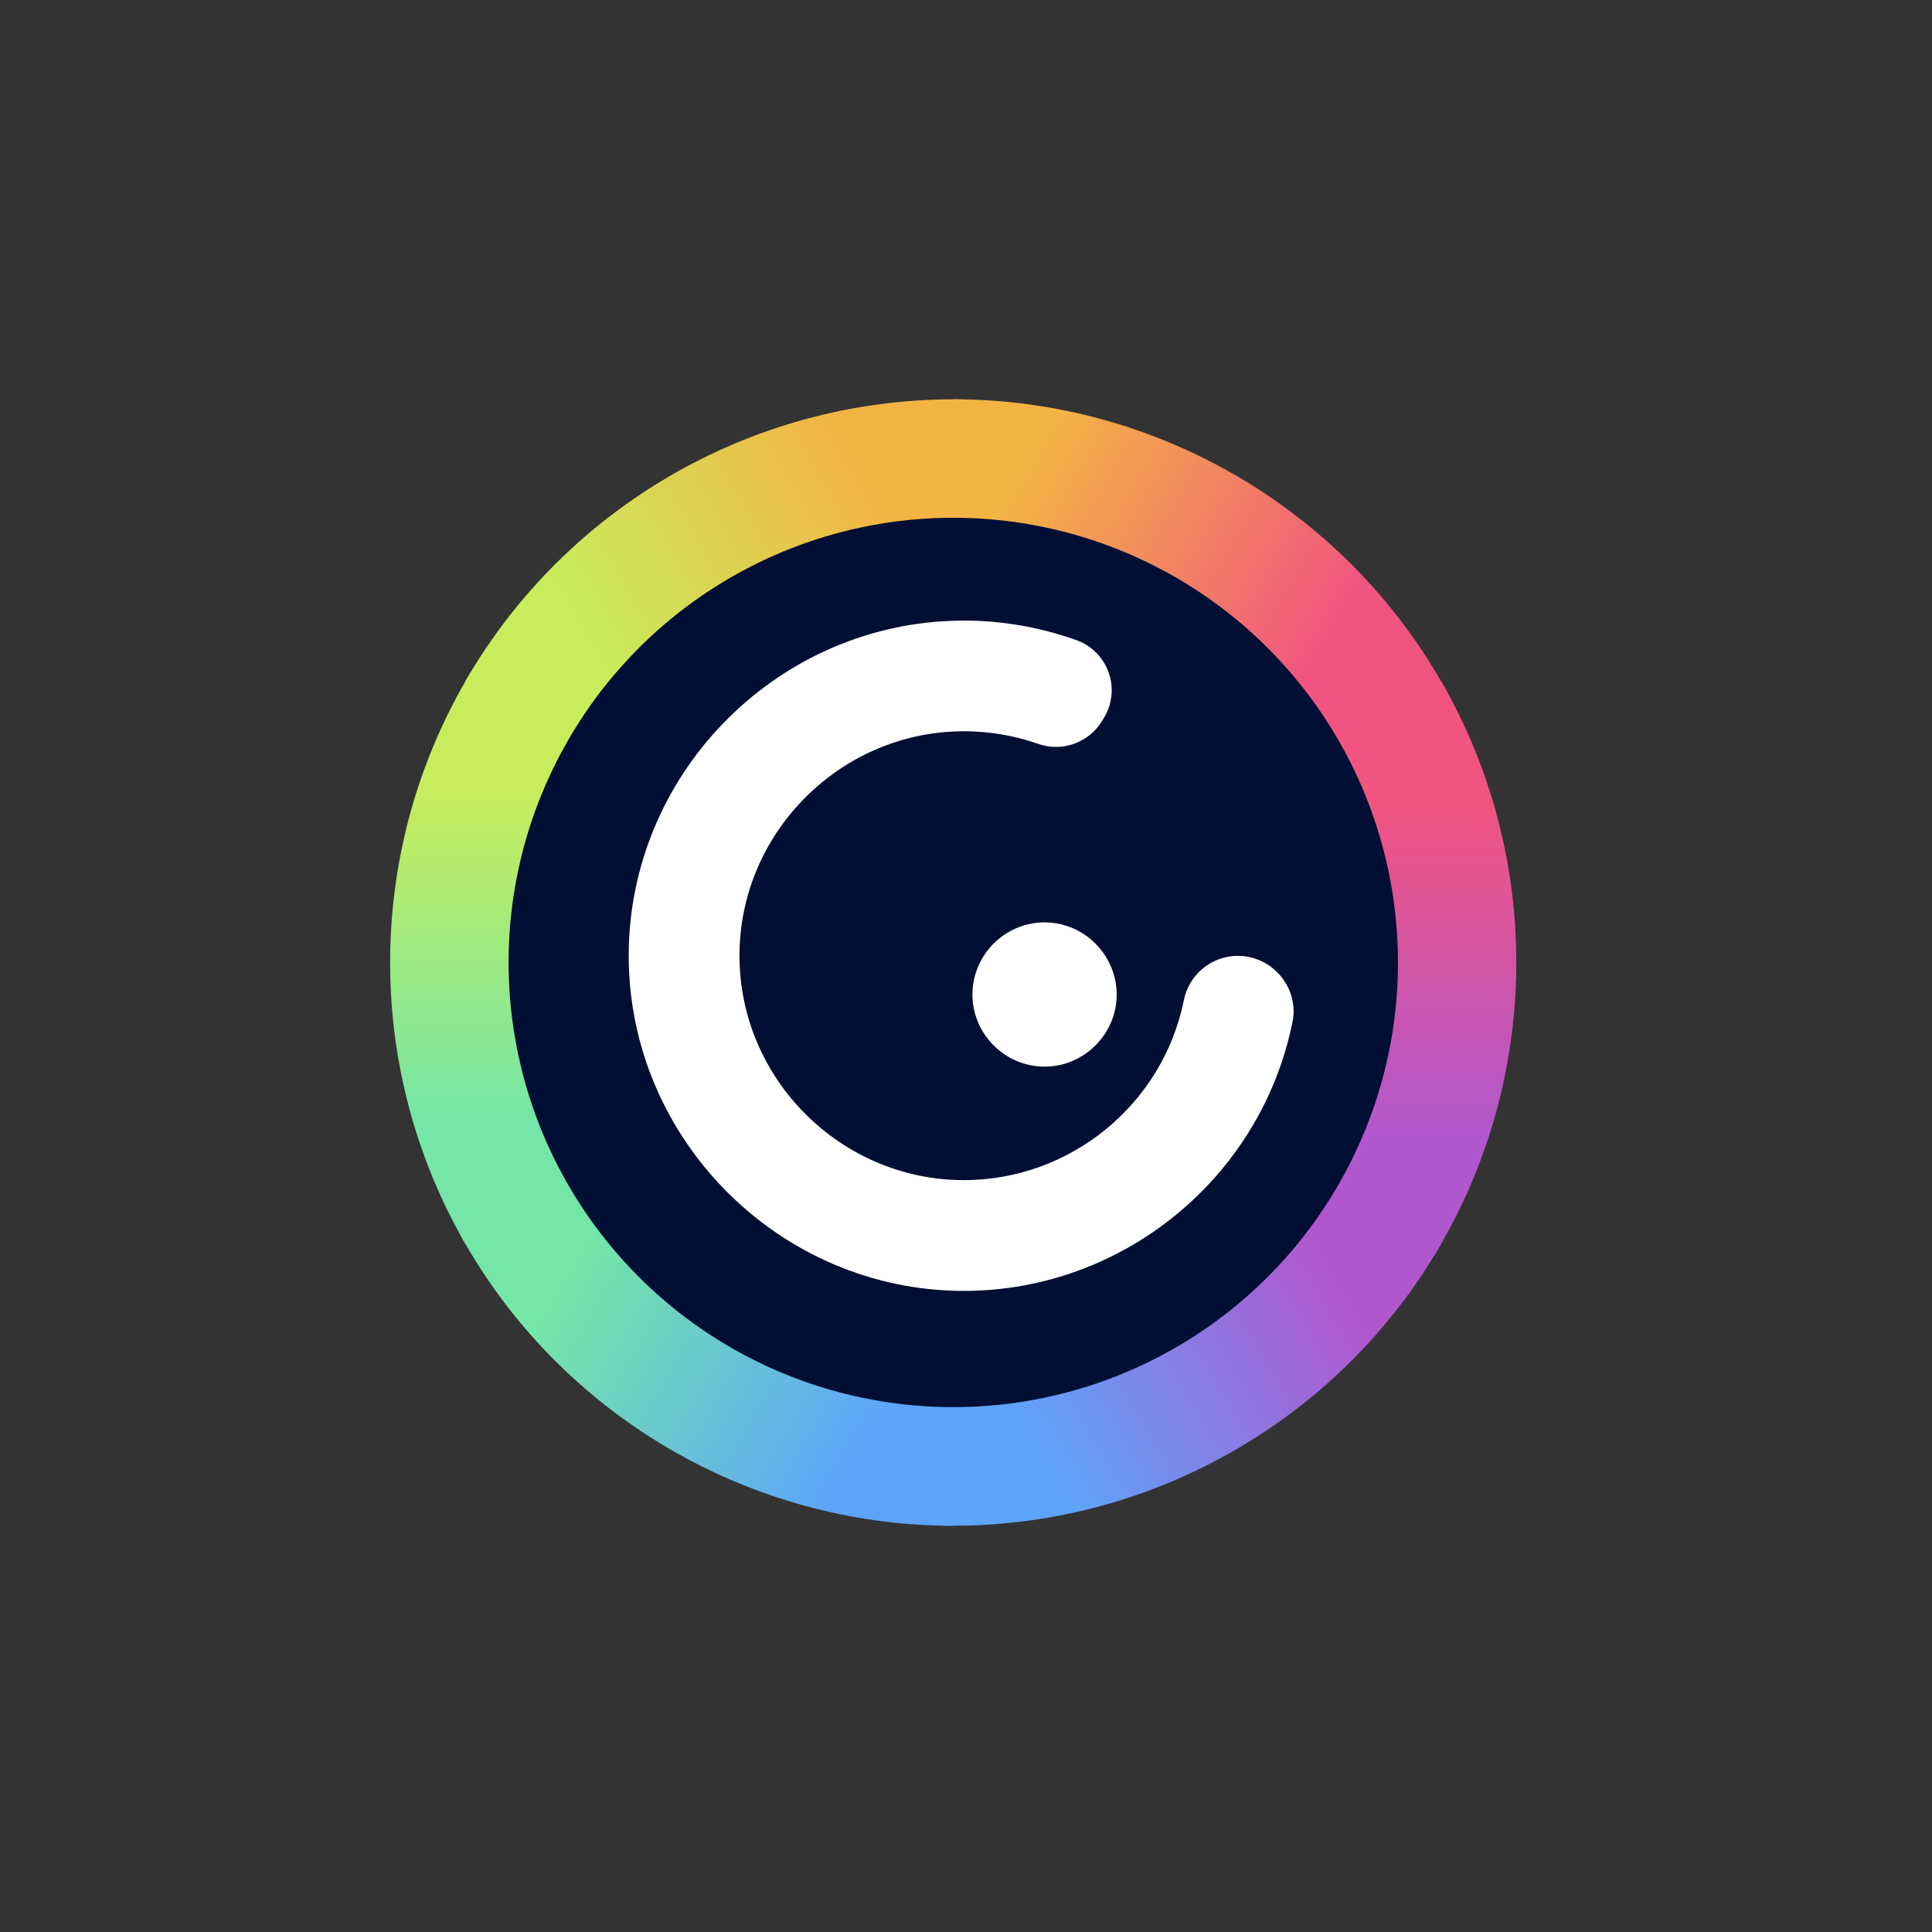
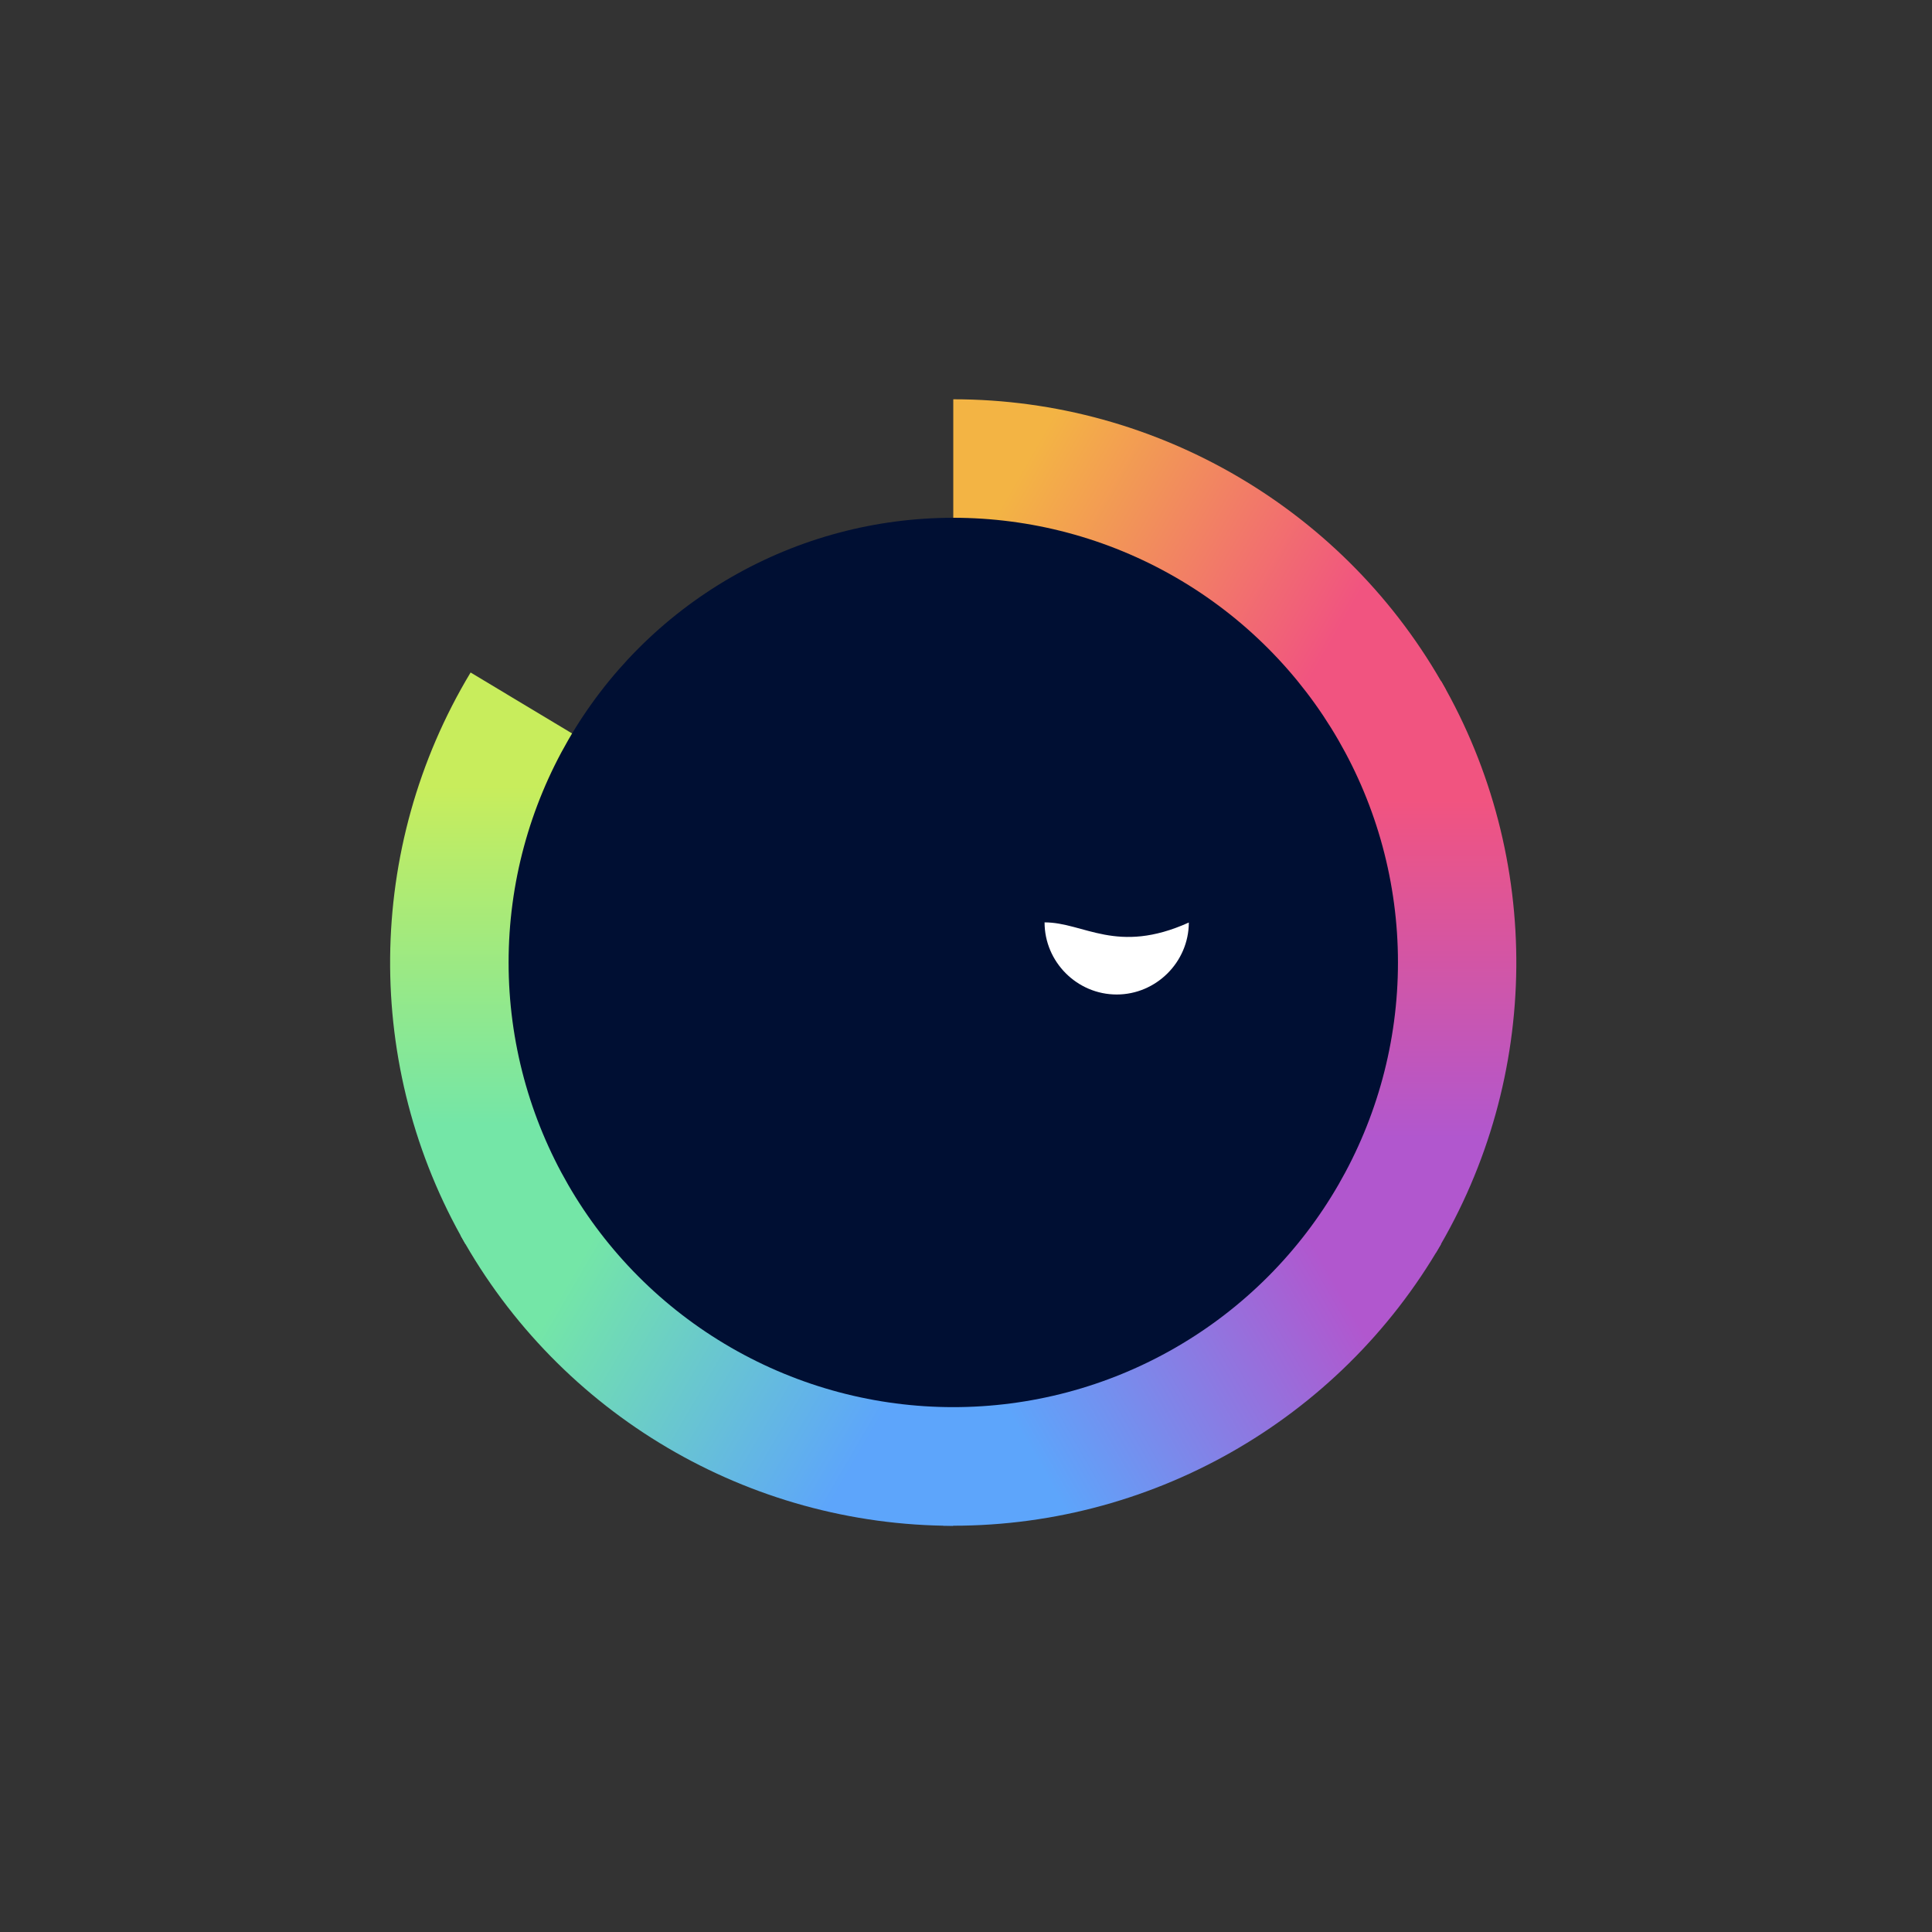
<svg xmlns="http://www.w3.org/2000/svg" version="1.1" id="Capa_1" x="0px" y="0px" viewBox="0 0 1200 1200" style="enable-background:new 0 0 1200 1200;" xml:space="preserve">
  <rect x="0" y="0" width="1200" height="1200" fill="#333333" stroke="none" />
  <style type="text/css">
	.st0{fill:none;}
	.st1{fill:url(#SVGID_1_);}
	.st2{fill:url(#SVGID_00000059298732517204386780000009248808305424225700_);}
	.st3{fill:url(#SVGID_00000009572200675167728700000013081957298358717088_);}
	.st4{fill:url(#SVGID_00000149376664764566118750000016471556533138661053_);}
	.st5{fill:url(#SVGID_00000183950481894757543410000012605361032980028075_);}
	.st6{fill:url(#SVGID_00000070811731398420051950000015172224698929816713_);}
	.st7{fill-rule:evenodd;clip-rule:evenodd;fill:#000F33;}
	.st8{fill:#FFFFFF;}
</style>
  <rect id="subicon-genially" x="2.4" y="1.2" class="st0" width="1193.3" height="1193.3" />
  <g>
    <g>
      <linearGradient id="SVGID_1_" gradientUnits="userSpaceOnUse" x1="8.358546e-02" y1="1199.873" x2="0.924" y2="1199.873" gradientTransform="matrix(226.21 130.601 130.601 -226.21 -156143.328 271801.5)">
        <stop offset="0" style="stop-color:#F3B444" />
        <stop offset="1" style="stop-color:#F15480" />
      </linearGradient>
      <path class="st1" d="M898,428.3C836.5,317.2,719.1,248,592.1,248v349.8L898,428.3L898,428.3z" />
      <linearGradient id="SVGID_00000121252144665696779410000001239725131598833590_" gradientUnits="userSpaceOnUse" x1="8.328306e-02" y1="1200.133" x2="0.924" y2="1200.133" gradientTransform="matrix(1.530326e-14 -249.921 -249.921 -1.530326e-14 300705.406 728.446)">
        <stop offset="0" style="stop-color:#B157CE" />
        <stop offset="1" style="stop-color:#F15480" />
      </linearGradient>
      <path style="fill:url(#SVGID_00000121252144665696779410000001239725131598833590_);" d="M891.9,778    c65.4-108.8,66.6-245.1,3.2-355l-303,174.9L891.9,778z" />
      <linearGradient id="SVGID_00000013875289318804173080000011262518441943022758_" gradientUnits="userSpaceOnUse" x1="8.095818e-02" y1="1200.129" x2="0.922" y2="1200.129" gradientTransform="matrix(223.089 -128.794 -128.794 -223.089 155135.328 268550.5)">
        <stop offset="0" style="stop-color:#5DA5FB" />
        <stop offset="1" style="stop-color:#B157CE" />
      </linearGradient>
      <path style="fill:url(#SVGID_00000013875289318804173080000011262518441943022758_);" d="M586,947.6    c127,2.2,245.6-64.9,309.1-174.9l-303-174.9L586,947.6L586,947.6z" />
      <linearGradient id="SVGID_00000125580017601329020860000012897944194934772911_" gradientUnits="userSpaceOnUse" x1="8.290660e-02" y1="1200.132" x2="0.923" y2="1200.132" gradientTransform="matrix(217.723 125.727 125.727 -217.723 -150497.734 261979.812)">
        <stop offset="0" style="stop-color:#74E6A7" />
        <stop offset="1" style="stop-color:#5DA5FB" />
      </linearGradient>
      <path style="fill:url(#SVGID_00000125580017601329020860000012897944194934772911_);" d="M286.1,767.4    c61.6,111.1,178.9,180.2,305.9,180.3V597.8L286.1,767.4L286.1,767.4z" />
      <linearGradient id="SVGID_00000075138805520996910640000004665450031000026811_" gradientUnits="userSpaceOnUse" x1="8.219738e-02" y1="1200.133" x2="0.923" y2="1200.133" gradientTransform="matrix(1.531667e-14 250.14 250.14 -1.531667e-14 -299784.156 468.833)">
        <stop offset="0" style="stop-color:#C8ED5C" />
        <stop offset="1" style="stop-color:#74E6A7" />
      </linearGradient>
      <path style="fill:url(#SVGID_00000075138805520996910640000004665450031000026811_);" d="M292.3,417.7    c-65.5,108.8-66.7,245.1-3.2,355l303-174.9L292.3,417.7L292.3,417.7z" />
      <linearGradient id="SVGID_00000065075067497542076570000003630157767423722163_" gradientUnits="userSpaceOnUse" x1="7.747351e-02" y1="1199.862" x2="0.918" y2="1199.862" gradientTransform="matrix(208.961 -120.689 -120.689 -208.961 145213.625 251229.828)">
        <stop offset="0" style="stop-color:#C8ED5C" />
        <stop offset="1" style="stop-color:#F3B444" />
      </linearGradient>
-       <path style="fill:url(#SVGID_00000065075067497542076570000003630157767423722163_);" d="M598.2,248.1    c-127-2.2-245.6,64.9-309.1,174.9l303,174.9L598.2,248.1L598.2,248.1z" />
    </g>
    <circle class="st7" cx="592.1" cy="597.8" r="276.2" />
    <g>
-       <path class="st8" d="M768.9,593.7c-16.3,0-30.5,11.6-33.6,27.6C722.2,686.1,664.7,733,598.7,733c-76.5,0-139.4-62.9-139.4-139.4    s62.9-139.4,139.4-139.4c15.6,0,31.1,2.6,45.8,7.7c14.9,5.5,31.8-0.5,40-14.1l1.5-2.5c3-5.1,4.5-10.8,4.5-16.6    c0-14-8.9-26.6-22.2-31.2c-24.8-8.8-51-12.9-77.2-11.9c-111.3,4.1-200.6,96.7-200.6,208c0,114.2,94,208.2,208.2,208.2    c98.9,0,184.9-70.6,204.2-167.6c0.4-2.1,0.6-4.1,0.6-6.2C803.3,609.2,787.8,593.7,768.9,593.7C769,593.7,768.9,593.7,768.9,593.7    L768.9,593.7z" />
-       <path class="st8" d="M648.8,572.9c-24.6,0-44.8,20.2-44.8,44.8c0,24.6,20.2,44.8,44.8,44.8c24.5,0,44.7-20.1,44.8-44.6    c0,0,0-0.1,0-0.1C693.6,593.2,673.4,572.9,648.8,572.9L648.8,572.9L648.8,572.9z" />
+       <path class="st8" d="M648.8,572.9c0,24.6,20.2,44.8,44.8,44.8c24.5,0,44.7-20.1,44.8-44.6    c0,0,0-0.1,0-0.1C693.6,593.2,673.4,572.9,648.8,572.9L648.8,572.9L648.8,572.9z" />
    </g>
  </g>
</svg>